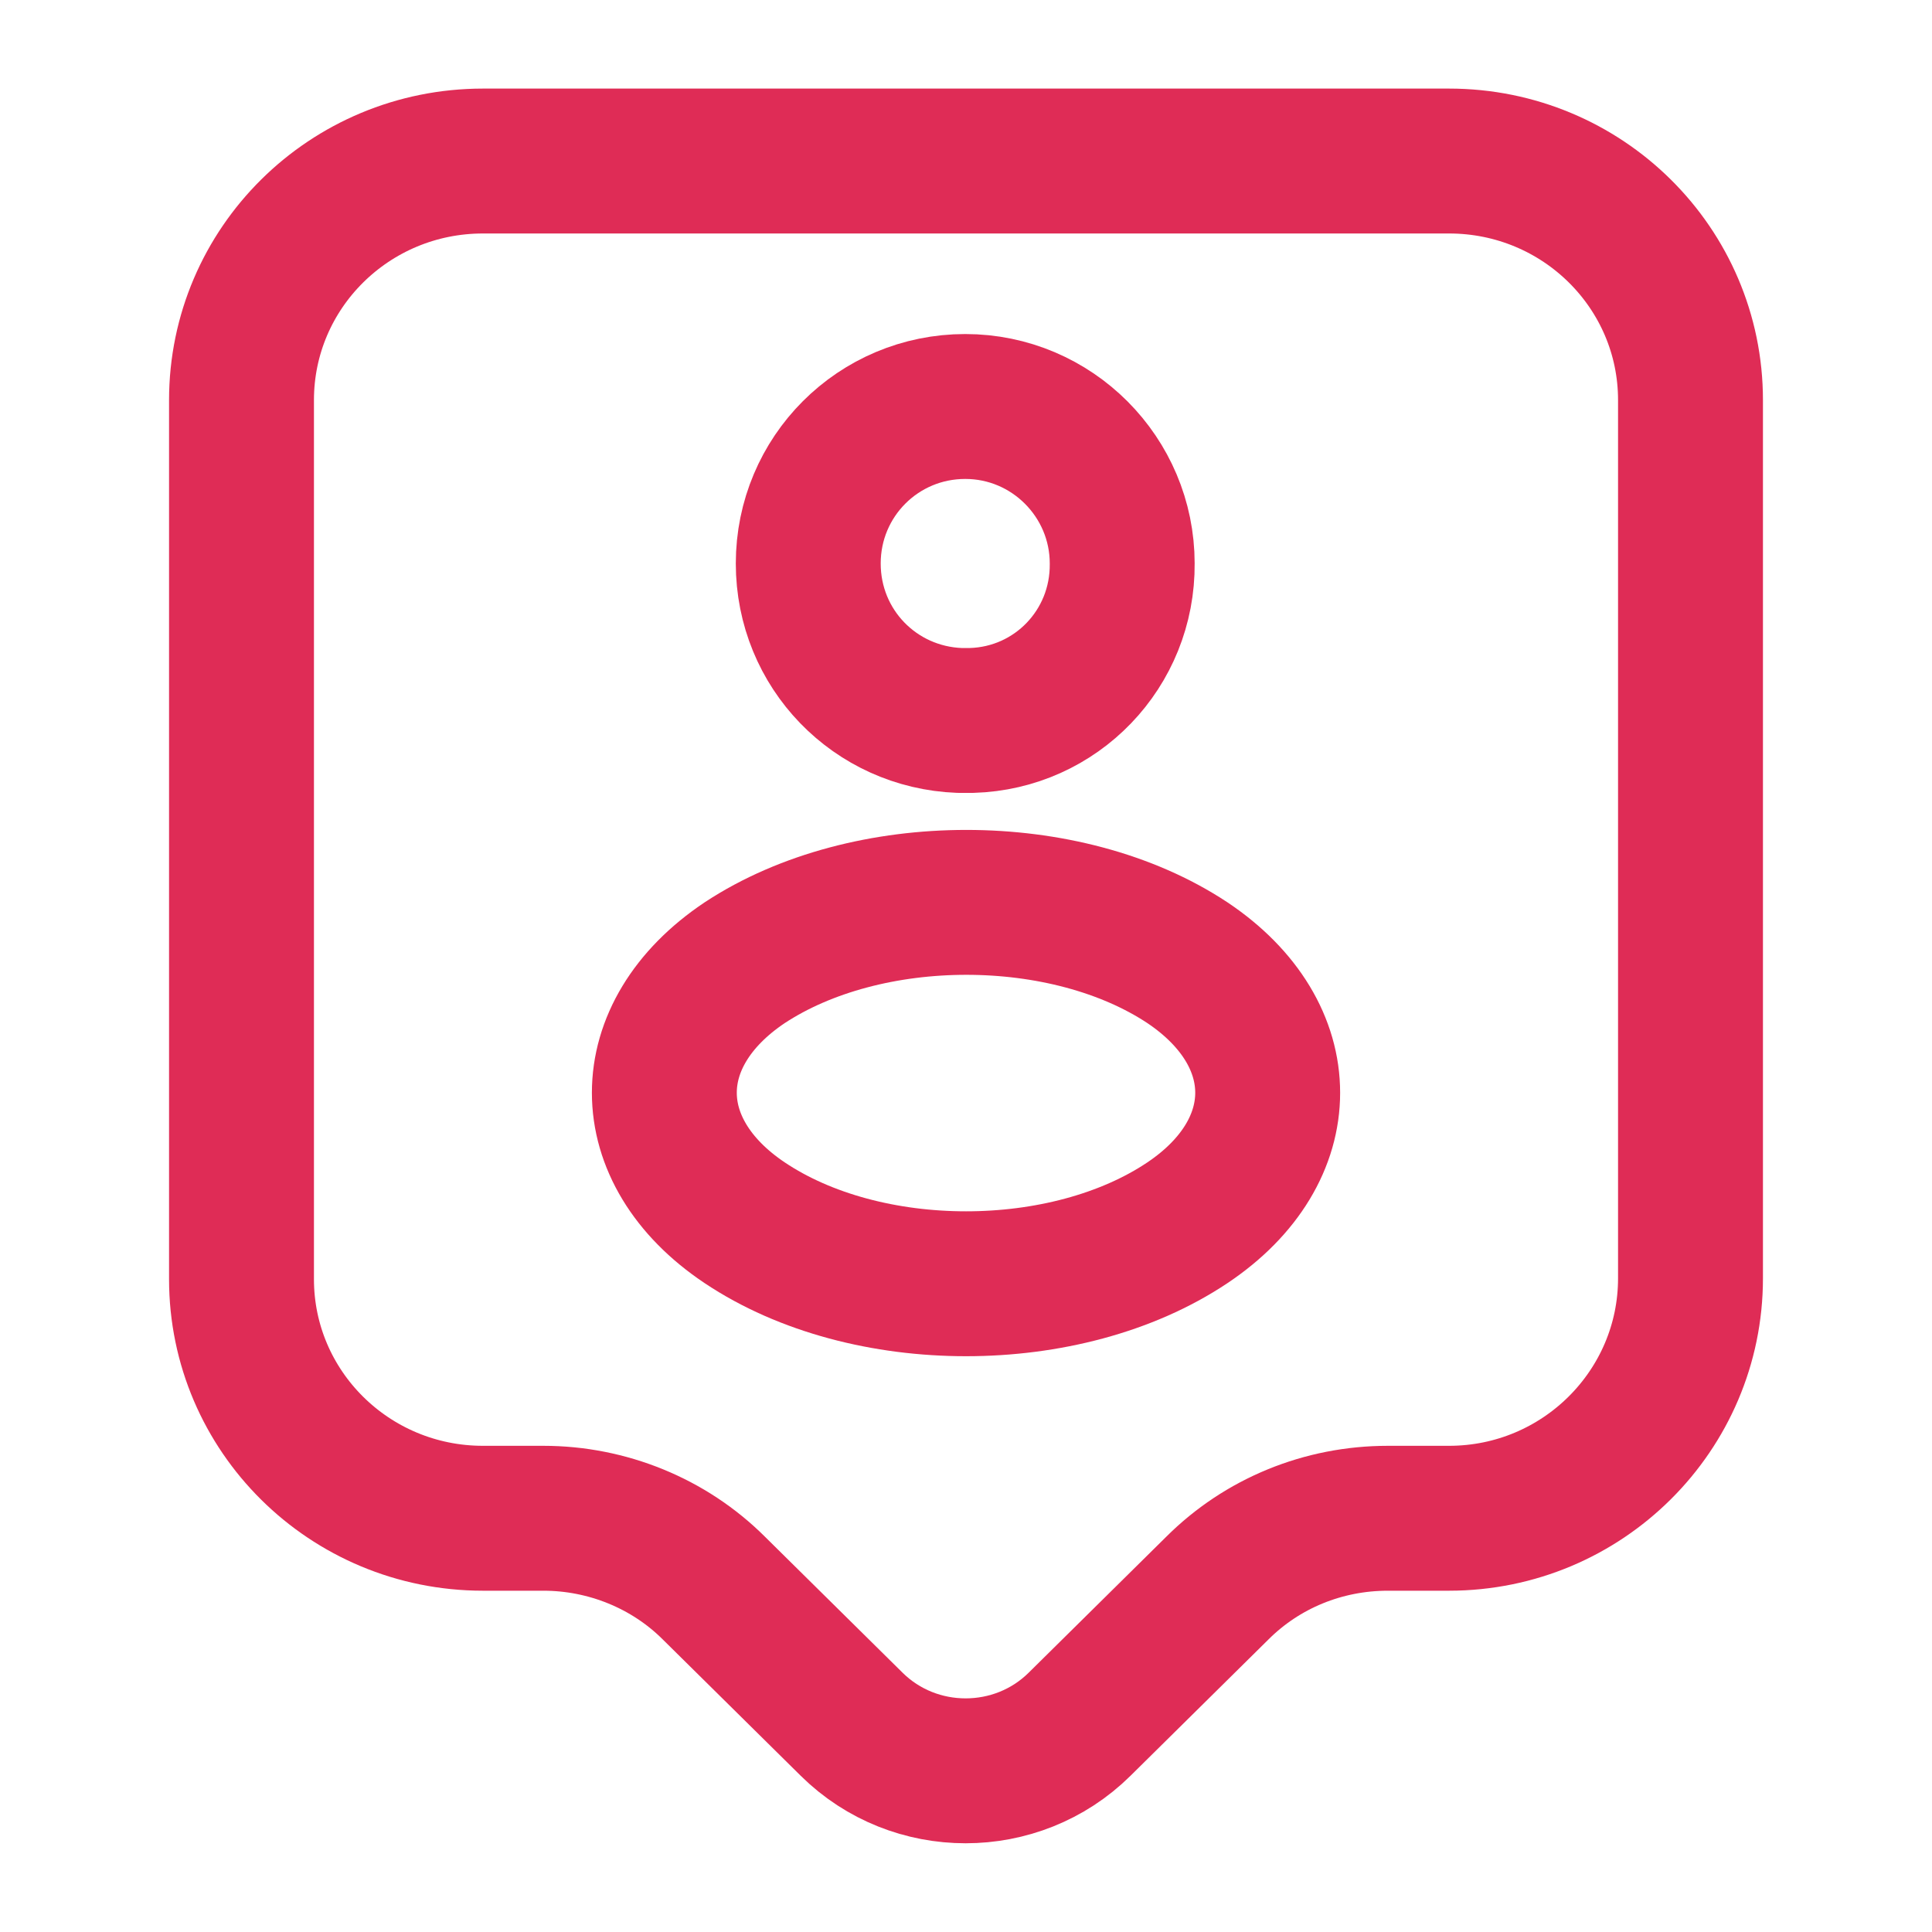
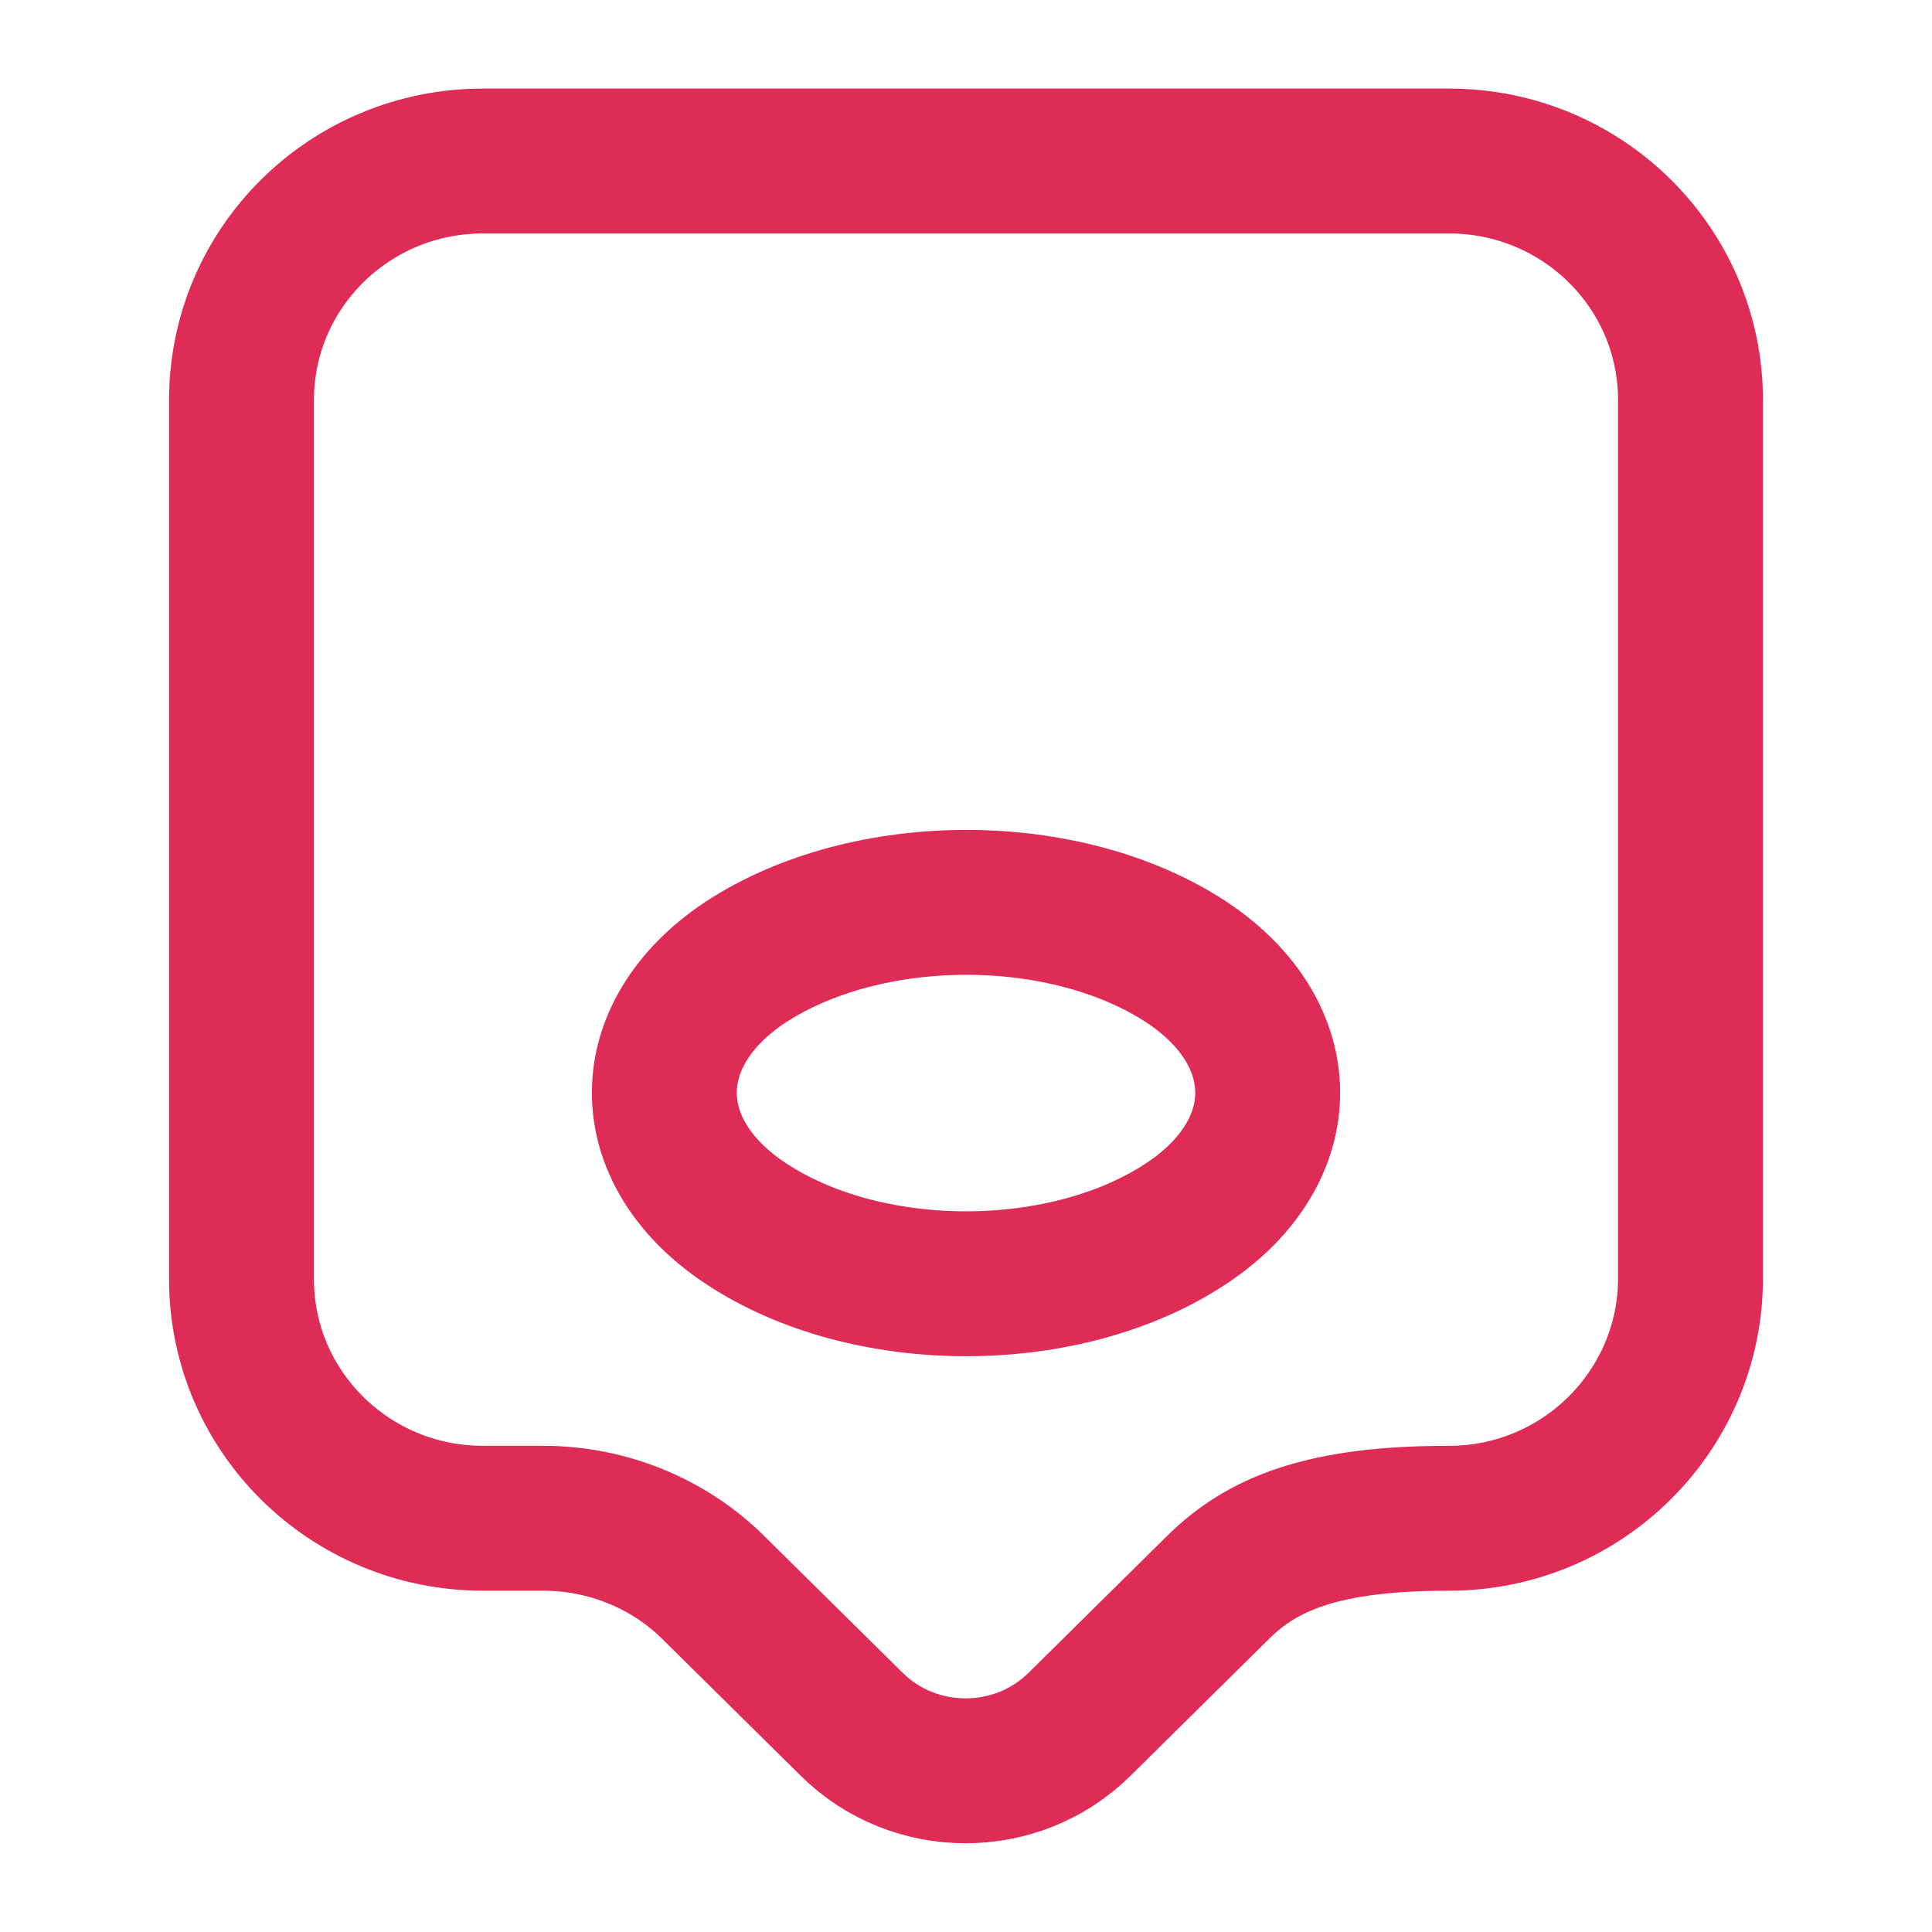
<svg xmlns="http://www.w3.org/2000/svg" width="20" height="20" viewBox="0 0 20 20" fill="none">
-   <path d="M15 15.717H14.367C13.7 15.717 13.067 15.975 12.6 16.442L11.175 17.85C10.525 18.492 9.467 18.492 8.817 17.85L7.392 16.442C6.925 15.975 6.283 15.717 5.625 15.717H5C3.617 15.717 2.5 14.608 2.5 13.242V4.142C2.5 2.775 3.617 1.667 5 1.667H15C16.383 1.667 17.5 2.775 17.5 4.142V13.233C17.5 14.6 16.383 15.717 15 15.717Z" stroke="#DF2C56" stroke-width="1.5" stroke-miterlimit="10" stroke-linecap="round" stroke-linejoin="round" />
-   <path d="M10.058 7.458C10.025 7.458 9.975 7.458 9.933 7.458C9.058 7.425 8.367 6.716 8.367 5.833C8.367 4.933 9.092 4.208 9.992 4.208C10.892 4.208 11.617 4.941 11.617 5.833C11.625 6.716 10.933 7.433 10.058 7.458Z" stroke="#DF2C56" stroke-width="1.5" stroke-linecap="round" stroke-linejoin="round" />
+   <path d="M15 15.717C13.7 15.717 13.067 15.975 12.6 16.442L11.175 17.85C10.525 18.492 9.467 18.492 8.817 17.85L7.392 16.442C6.925 15.975 6.283 15.717 5.625 15.717H5C3.617 15.717 2.5 14.608 2.5 13.242V4.142C2.5 2.775 3.617 1.667 5 1.667H15C16.383 1.667 17.5 2.775 17.5 4.142V13.233C17.5 14.6 16.383 15.717 15 15.717Z" stroke="#DF2C56" stroke-width="1.5" stroke-miterlimit="10" stroke-linecap="round" stroke-linejoin="round" />
  <path d="M7.709 9.966C6.6 10.708 6.6 11.916 7.709 12.658C8.967 13.5 11.034 13.5 12.292 12.658C13.4 11.916 13.4 10.708 12.292 9.966C11.034 9.133 8.975 9.133 7.709 9.966Z" stroke="#DF2C56" stroke-width="1.5" stroke-linecap="round" stroke-linejoin="round" />
</svg>